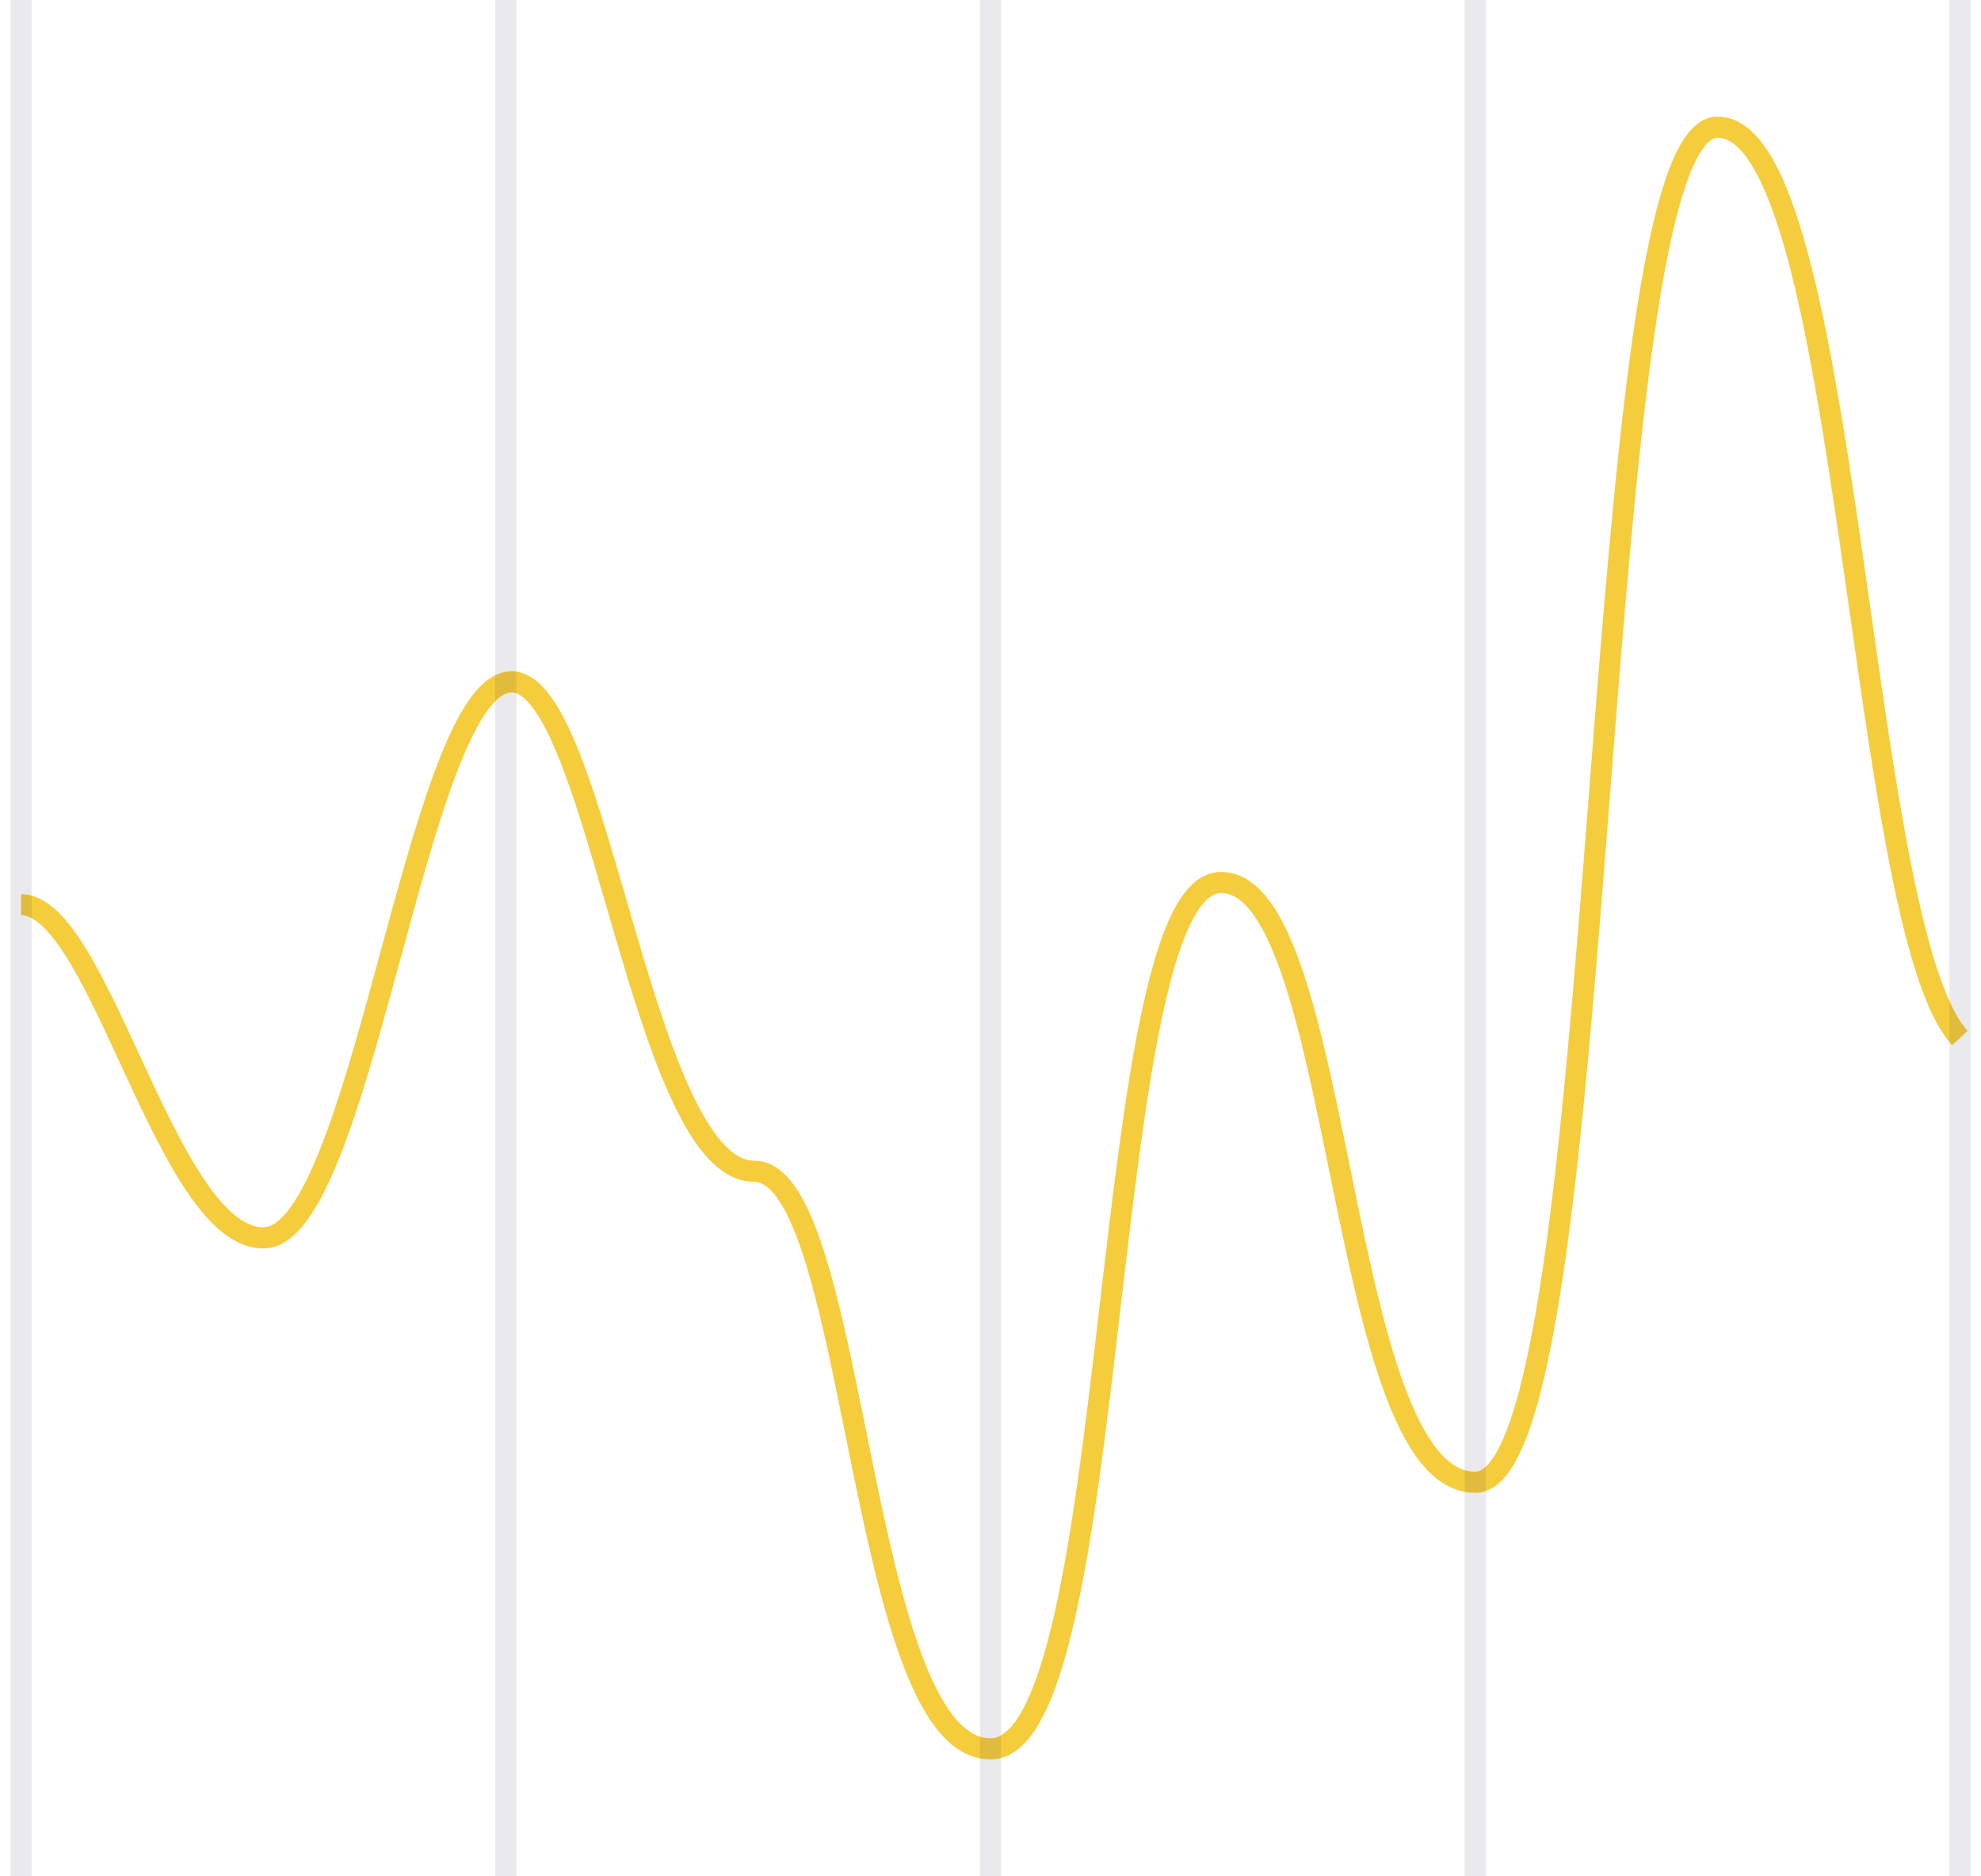
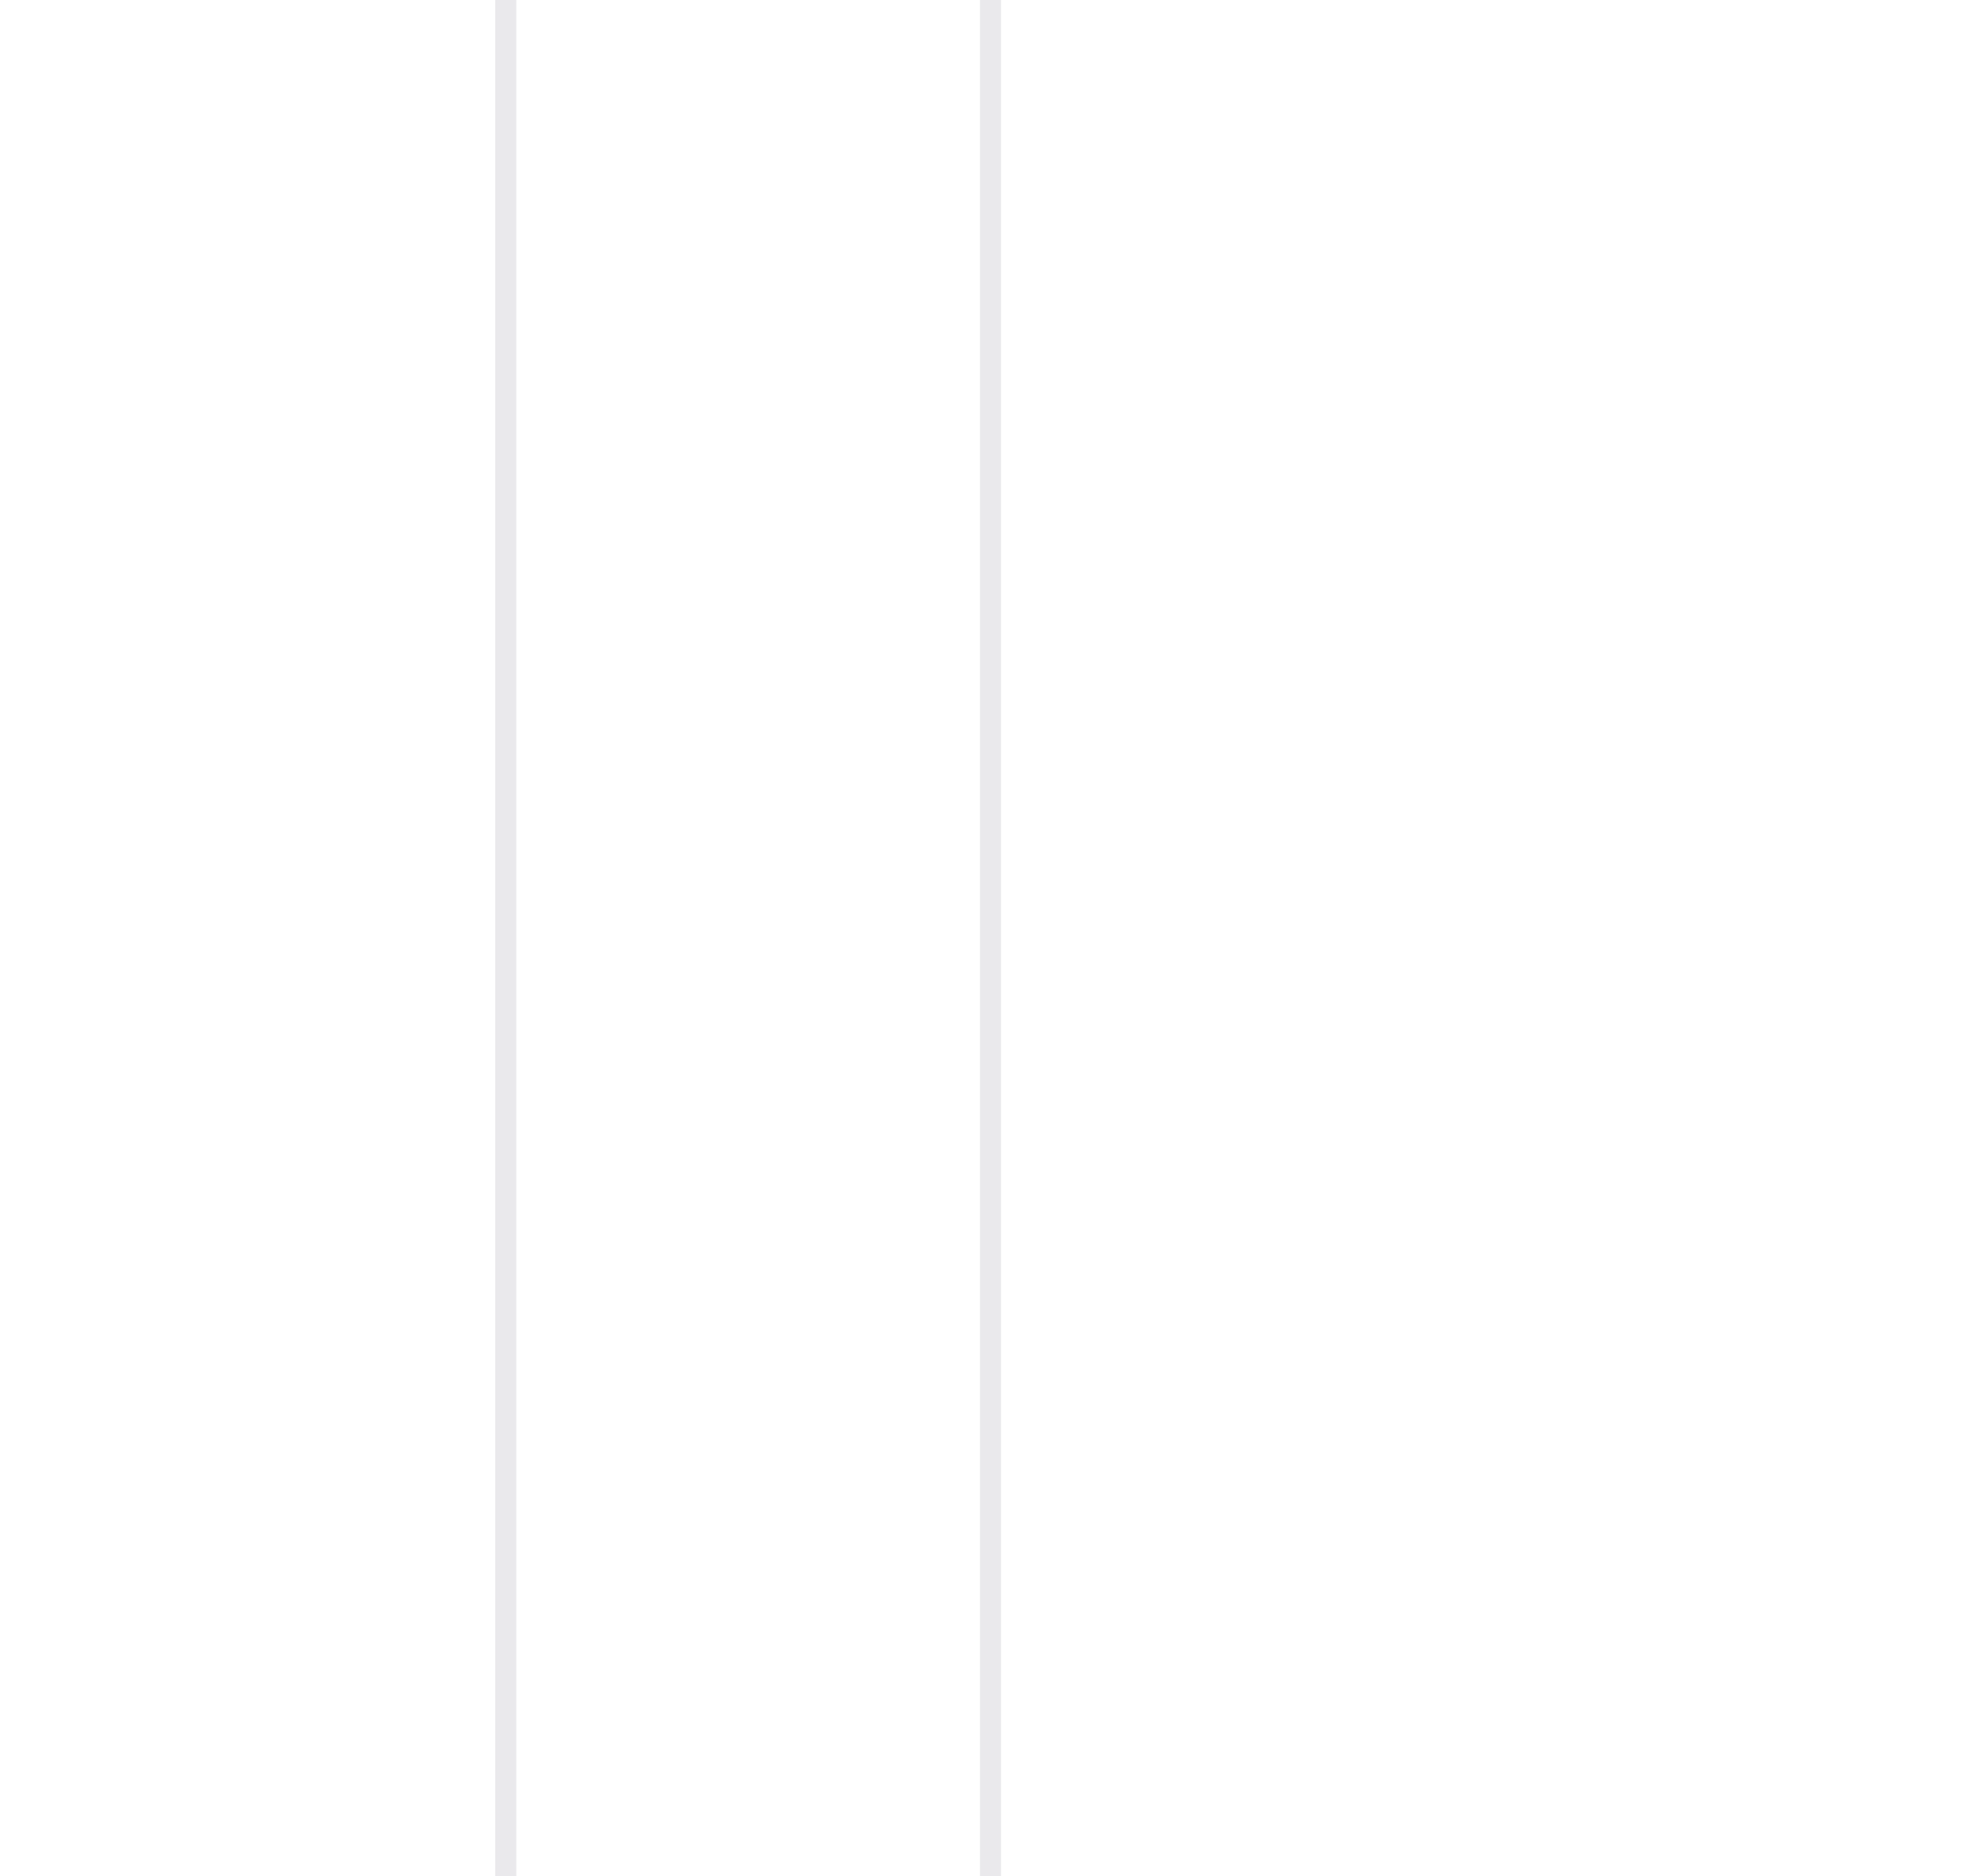
<svg xmlns="http://www.w3.org/2000/svg" width="94" height="89" viewBox="0 0 94 89" fill="none">
-   <path fill-rule="evenodd" clip-rule="evenodd" d="M90.885 46.024C91.376 47.575 91.942 48.837 92.633 49.583L93.367 48.902C92.837 48.331 92.324 47.255 91.839 45.722C91.36 44.208 90.927 42.316 90.522 40.175C89.883 36.798 89.32 32.841 88.748 28.828C88.594 27.749 88.44 26.667 88.284 25.59C87.548 20.523 86.763 15.586 85.76 11.913C85.26 10.08 84.697 8.525 84.04 7.419C83.395 6.335 82.569 5.534 81.5 5.534C80.869 5.534 80.373 5.939 79.995 6.464C79.613 6.996 79.282 7.742 78.986 8.64C78.393 10.441 77.9 12.989 77.47 16.008C76.629 21.917 76.016 29.744 75.402 37.591L75.359 38.138C74.73 46.179 74.094 54.196 73.203 60.202C72.757 63.208 72.251 65.682 71.661 67.394C71.365 68.254 71.058 68.887 70.75 69.297C70.439 69.71 70.188 69.82 70 69.82C69.378 69.82 68.79 69.492 68.213 68.78C67.631 68.064 67.105 67.011 66.622 65.696C65.656 63.068 64.913 59.547 64.183 55.979C64.141 55.773 64.099 55.566 64.057 55.359C63.375 52.018 62.694 48.682 61.843 46.138C61.391 44.788 60.88 43.621 60.269 42.783C59.659 41.946 58.889 41.359 57.922 41.365C57.394 41.369 56.937 41.605 56.555 41.972C56.179 42.332 55.856 42.834 55.572 43.425C55.004 44.608 54.537 46.263 54.132 48.2C53.349 51.94 52.772 56.87 52.193 61.809C52.172 61.996 52.15 62.184 52.128 62.371C51.525 67.514 50.912 72.62 50.059 76.44C49.631 78.354 49.151 79.907 48.6 80.972C48.031 82.07 47.486 82.466 47 82.466C46.414 82.466 45.851 82.155 45.291 81.472C44.728 80.785 44.214 79.773 43.74 78.509C42.794 75.984 42.059 72.598 41.359 69.166C41.272 68.739 41.185 68.312 41.099 67.886C40.496 64.905 39.903 61.974 39.206 59.7C38.808 58.403 38.365 57.28 37.844 56.472C37.333 55.678 36.664 55.066 35.788 55.066C35.306 55.066 34.802 54.801 34.264 54.194C33.726 53.588 33.207 52.698 32.703 51.588C31.696 49.371 30.807 46.409 29.943 43.438C29.87 43.188 29.797 42.937 29.725 42.687C28.942 39.991 28.173 37.34 27.355 35.367C26.91 34.292 26.432 33.373 25.901 32.75C25.372 32.129 24.692 31.697 23.881 31.895C23.139 32.076 22.536 32.74 22.032 33.551C21.512 34.387 21.026 35.499 20.561 36.77C19.694 39.142 18.872 42.159 18.053 45.165C17.994 45.383 17.935 45.6 17.876 45.818C16.993 49.052 16.111 52.217 15.167 54.573C14.694 55.753 14.218 56.697 13.738 57.339C13.245 57.996 12.832 58.227 12.5 58.227C12.076 58.227 11.631 58.046 11.153 57.659C10.673 57.271 10.19 56.698 9.702 55.977C8.727 54.534 7.799 52.595 6.88 50.613C6.785 50.408 6.69 50.202 6.595 49.997C5.781 48.236 4.971 46.484 4.155 45.131C3.699 44.375 3.224 43.714 2.724 43.237C2.227 42.763 1.651 42.419 1 42.419V43.419C1.284 43.419 1.624 43.569 2.034 43.96C2.44 44.348 2.861 44.922 3.299 45.648C4.085 46.95 4.87 48.649 5.69 50.421C5.784 50.625 5.878 50.829 5.973 51.034C6.887 53.004 7.846 55.017 8.874 56.537C9.389 57.298 9.936 57.961 10.524 58.437C11.114 58.914 11.774 59.227 12.5 59.227C13.319 59.227 13.992 58.668 14.538 57.938C15.097 57.192 15.611 56.152 16.095 54.945C17.065 52.525 17.962 49.301 18.84 46.081C18.898 45.867 18.956 45.654 19.015 45.441C19.837 42.421 20.649 39.444 21.5 37.114C21.957 35.865 22.416 34.828 22.881 34.079C23.362 33.305 23.783 32.948 24.119 32.866C24.387 32.801 24.712 32.896 25.14 33.398C25.566 33.899 25.996 34.701 26.431 35.75C27.227 37.669 27.98 40.265 28.768 42.98C28.839 43.225 28.911 43.471 28.983 43.718C29.843 46.674 30.751 49.707 31.793 52.001C32.313 53.148 32.881 54.143 33.516 54.858C34.149 55.572 34.903 56.066 35.788 56.066C36.143 56.066 36.55 56.309 37.004 57.014C37.449 57.704 37.86 58.722 38.25 59.993C38.931 62.216 39.513 65.092 40.118 68.082C40.205 68.508 40.291 68.936 40.379 69.366C41.076 72.784 41.825 76.248 42.804 78.86C43.293 80.165 43.853 81.294 44.518 82.106C45.186 82.921 46.005 83.466 47 83.466C48.096 83.466 48.894 82.579 49.488 81.431C50.099 80.25 50.602 78.595 51.035 76.658C51.902 72.777 52.52 67.615 53.121 62.487C53.142 62.309 53.163 62.131 53.183 61.952C53.765 56.99 54.337 52.1 55.11 48.405C55.511 46.487 55.959 44.929 56.474 43.858C56.731 43.323 56.991 42.939 57.247 42.694C57.496 42.455 57.72 42.367 57.928 42.365C58.435 42.362 58.941 42.658 59.461 43.372C59.981 44.086 60.454 45.138 60.894 46.455C61.725 48.939 62.395 52.218 63.082 55.586C63.123 55.783 63.163 55.981 63.203 56.179C63.929 59.729 64.686 63.328 65.683 66.041C66.181 67.396 66.753 68.569 67.436 69.411C68.124 70.258 68.969 70.82 70 70.82C70.639 70.82 71.151 70.427 71.549 69.898C71.949 69.367 72.296 68.619 72.606 67.72C73.228 65.917 73.744 63.368 74.192 60.348C75.089 54.301 75.728 46.246 76.356 38.216L76.397 37.691C77.013 29.826 77.623 22.026 78.46 16.149C78.888 13.142 79.372 10.667 79.936 8.953C80.219 8.092 80.512 7.458 80.807 7.048C81.107 6.631 81.341 6.534 81.5 6.534C82.012 6.534 82.579 6.918 83.18 7.93C83.768 8.919 84.303 10.37 84.796 12.176C85.779 15.781 86.557 20.658 87.294 25.734C87.45 26.803 87.603 27.88 87.756 28.955C88.328 32.972 88.896 36.96 89.54 40.361C89.948 42.518 90.389 44.454 90.885 46.024Z" fill="#F5CC3B" />
  <g opacity="0.1">
-     <path fill-rule="evenodd" clip-rule="evenodd" d="M93.5 89V0H92.5V89H93.5Z" fill="#26233C" />
-     <path fill-rule="evenodd" clip-rule="evenodd" d="M70.5 89V0H69.5V89H70.5Z" fill="#26233C" />
    <path fill-rule="evenodd" clip-rule="evenodd" d="M47.5 89V0H46.5V89H47.5Z" fill="#26233C" />
-     <path fill-rule="evenodd" clip-rule="evenodd" d="M1.5 89V0H0.5V89H1.5Z" fill="#26233C" />
+     <path fill-rule="evenodd" clip-rule="evenodd" d="M1.5 89V0V89H1.5Z" fill="#26233C" />
    <path fill-rule="evenodd" clip-rule="evenodd" d="M24.5 89V0H23.5V89H24.5Z" fill="#26233C" />
  </g>
</svg>